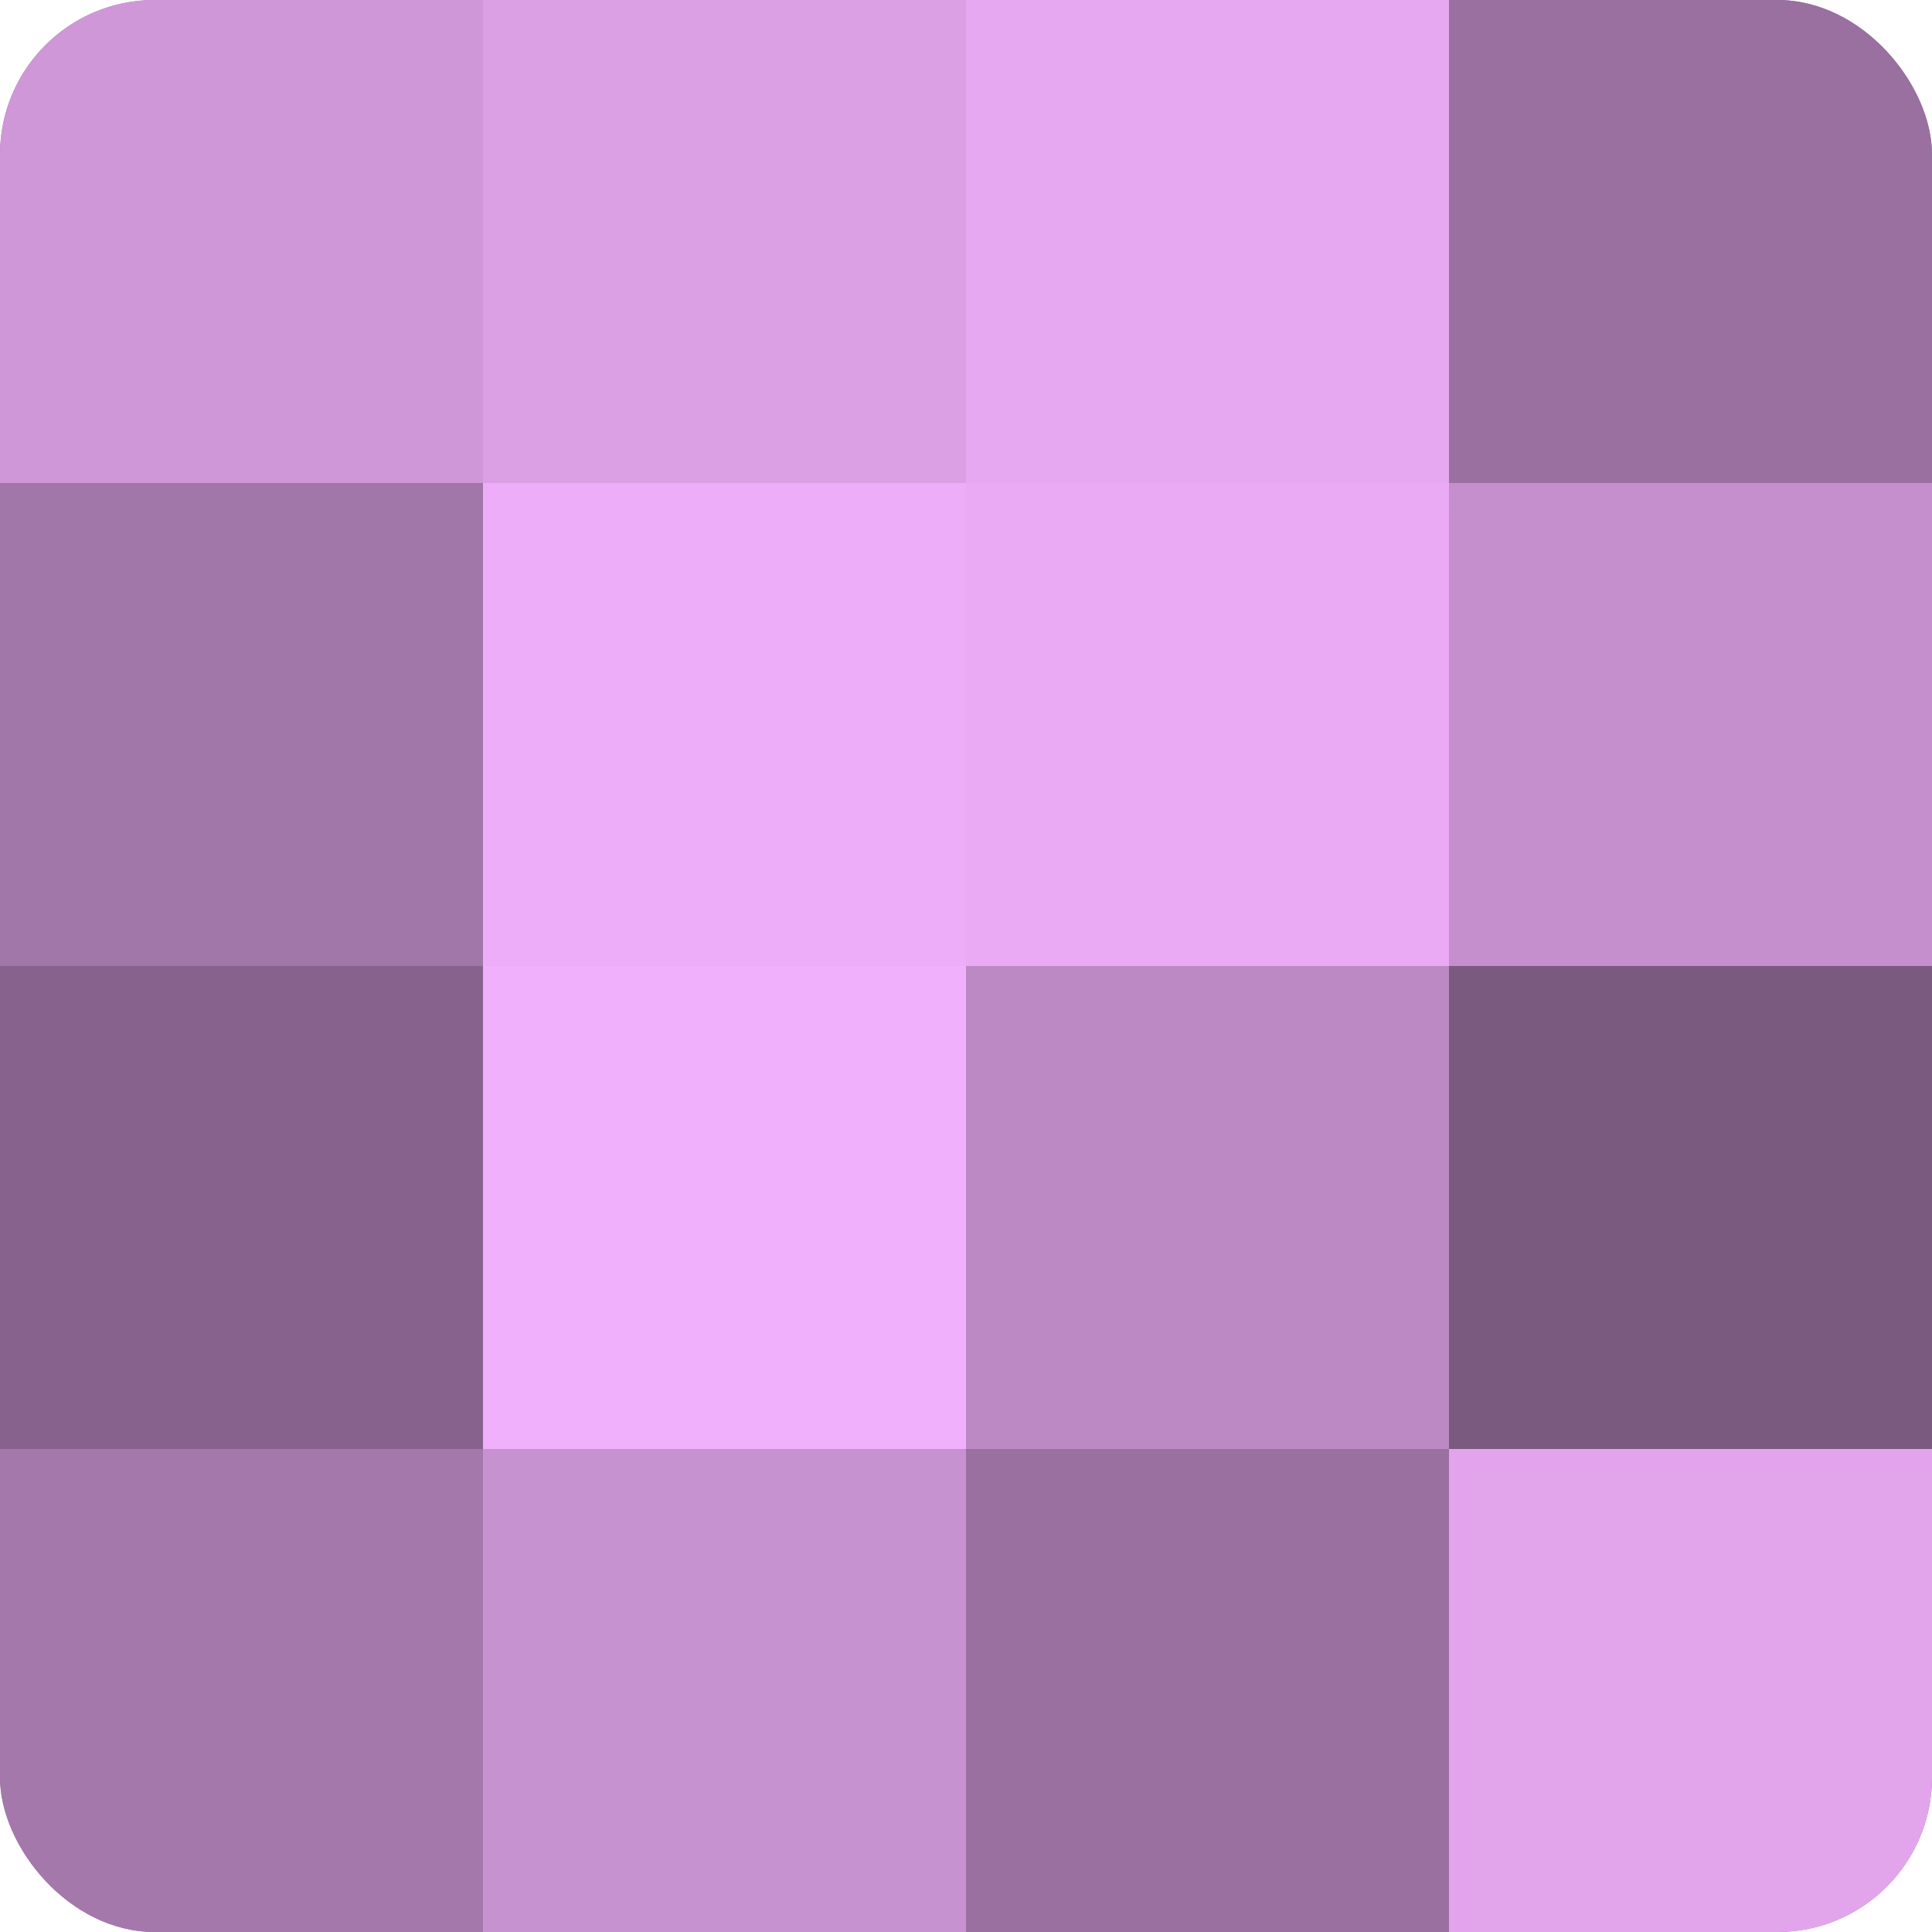
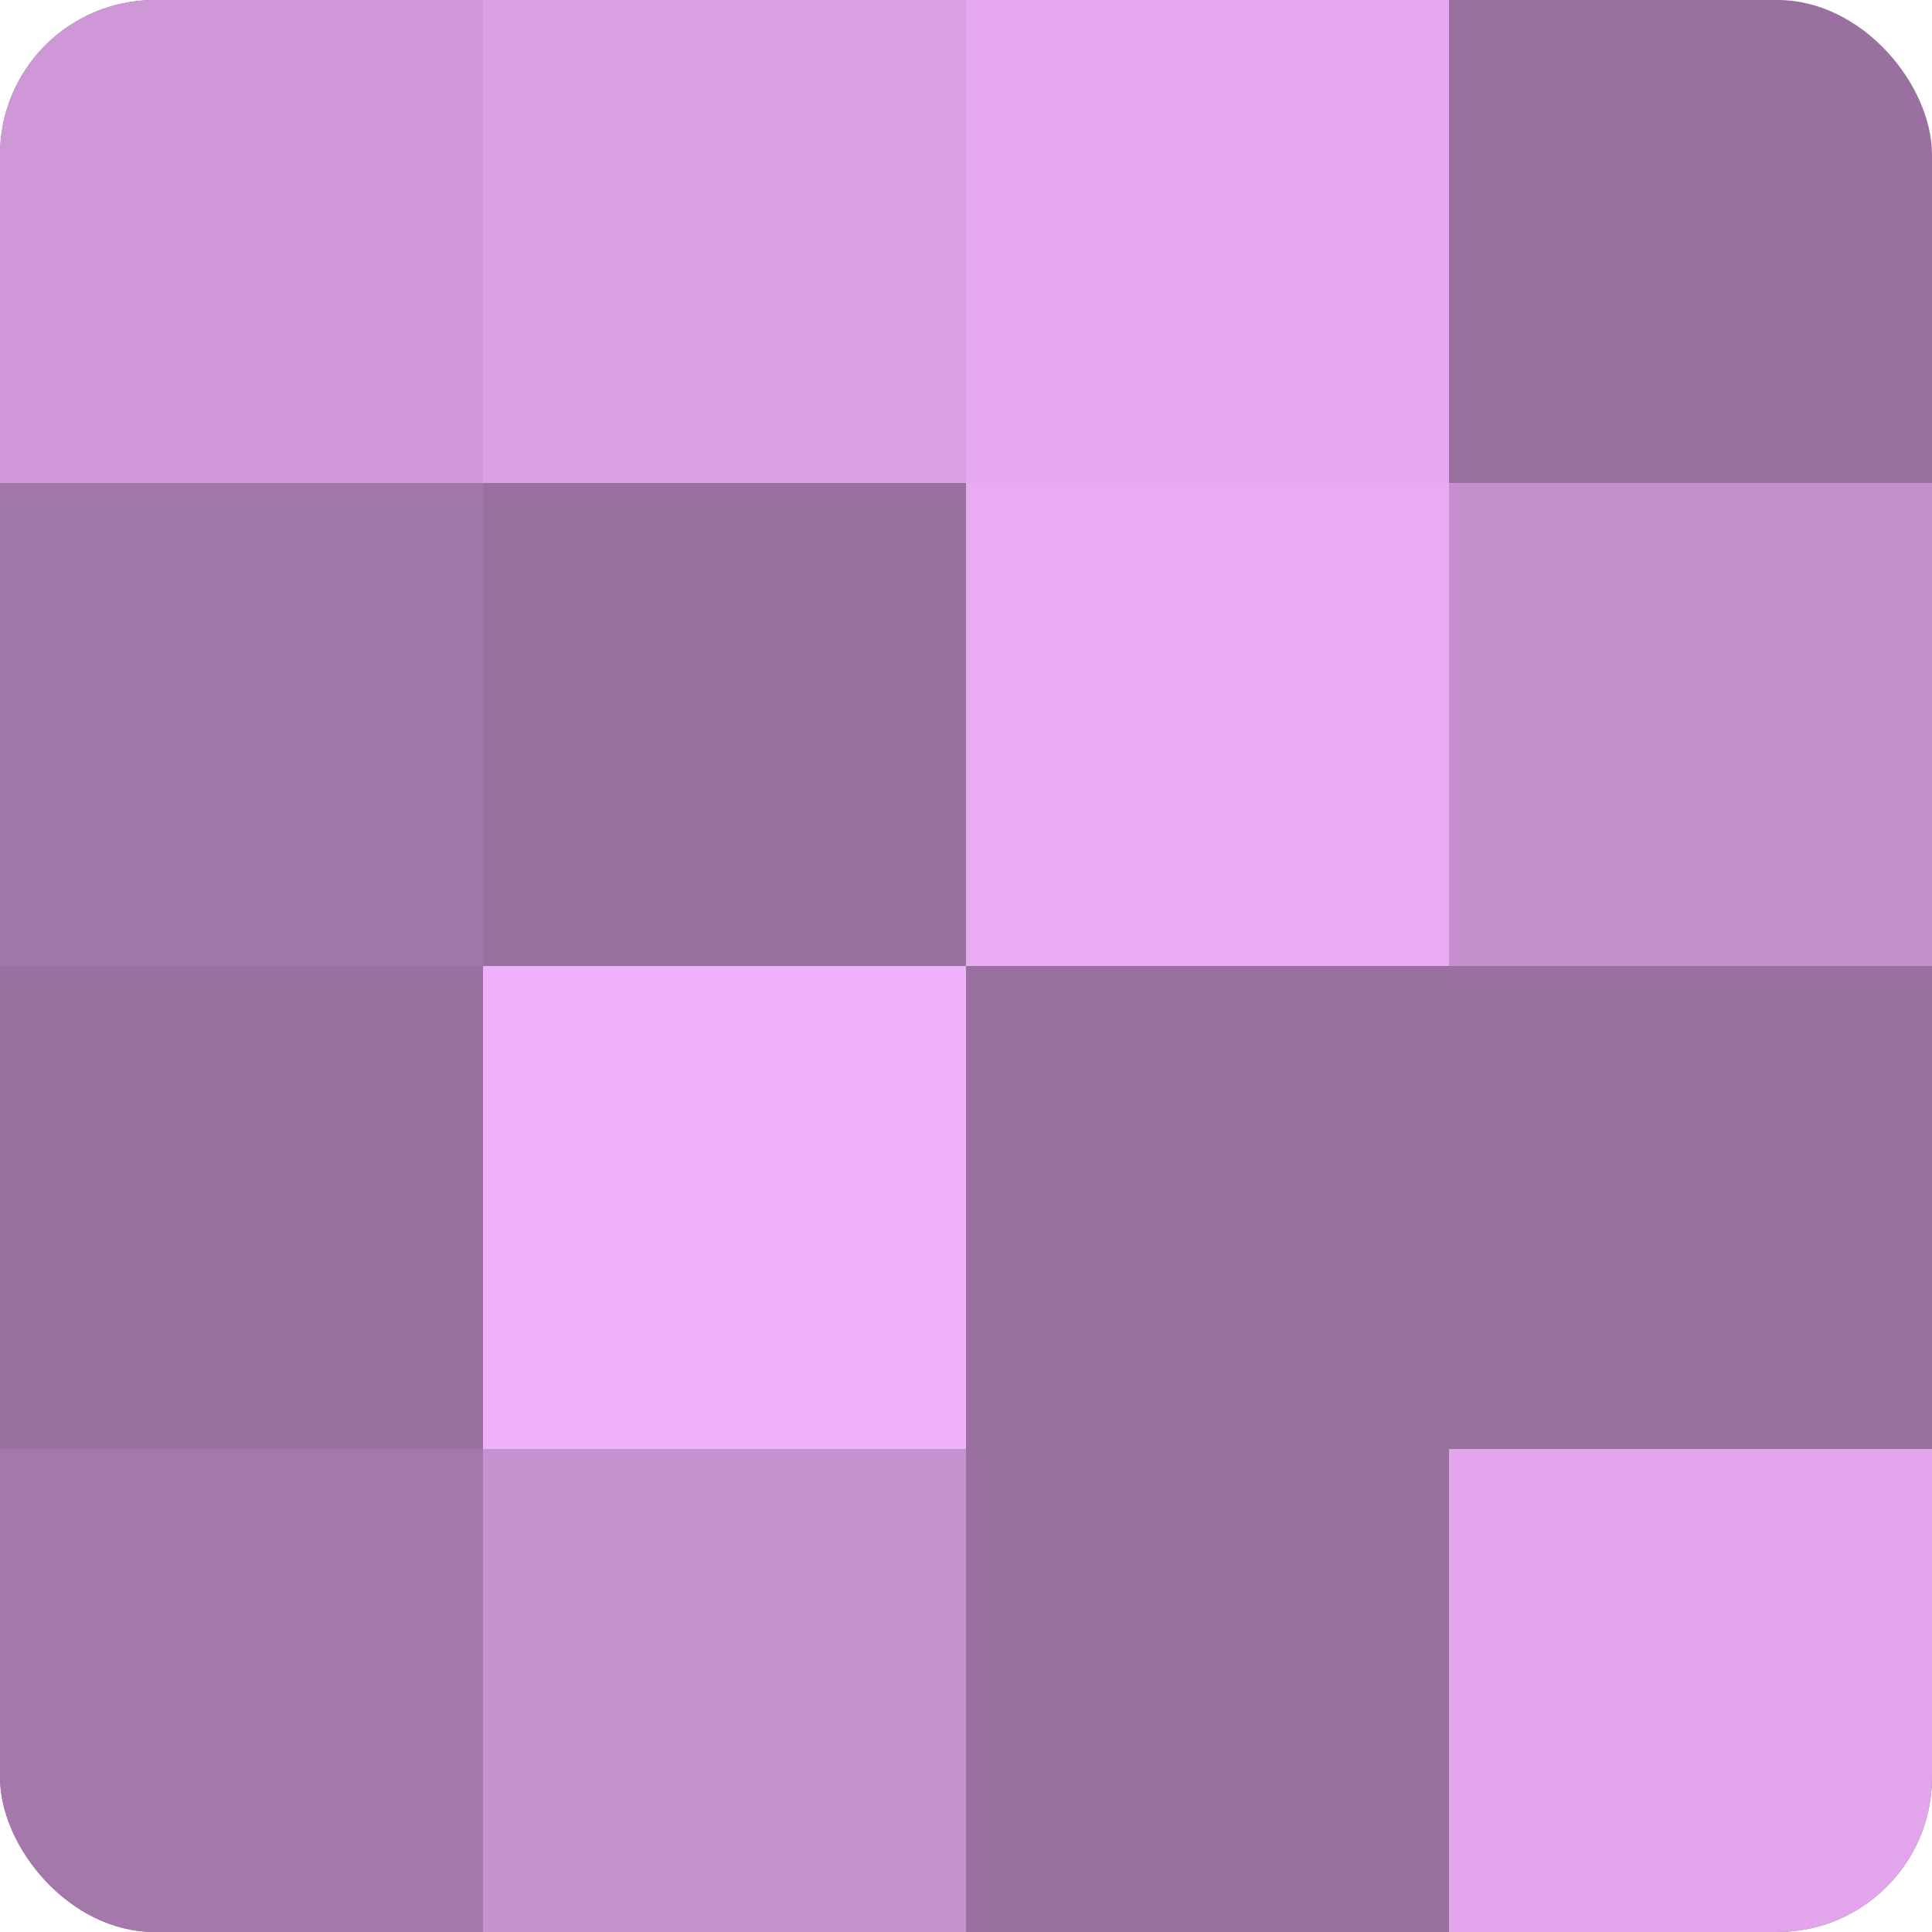
<svg xmlns="http://www.w3.org/2000/svg" width="60" height="60" viewBox="0 0 100 100" preserveAspectRatio="xMidYMid meet">
  <defs>
    <clipPath id="c" width="100" height="100">
      <rect width="100" height="100" rx="8" ry="8" />
    </clipPath>
  </defs>
  <g clip-path="url(#c)">
    <rect width="100" height="100" fill="#9970a0" />
    <rect width="25" height="25" fill="#cf97d8" />
    <rect y="25" width="25" height="25" fill="#a176a8" />
-     <rect y="50" width="25" height="25" fill="#86628c" />
    <rect y="75" width="25" height="25" fill="#a578ac" />
    <rect x="25" width="25" height="25" fill="#db9fe4" />
-     <rect x="25" y="25" width="25" height="25" fill="#eeadf8" />
    <rect x="25" y="50" width="25" height="25" fill="#f1b0fc" />
    <rect x="25" y="75" width="25" height="25" fill="#c792d0" />
    <rect x="50" width="25" height="25" fill="#e6a8f0" />
    <rect x="50" y="25" width="25" height="25" fill="#eaabf4" />
-     <rect x="50" y="50" width="25" height="25" fill="#bc89c4" />
    <rect x="50" y="75" width="25" height="25" fill="#9970a0" />
-     <rect x="75" width="25" height="25" fill="#9970a0" />
    <rect x="75" y="25" width="25" height="25" fill="#c48fcc" />
-     <rect x="75" y="50" width="25" height="25" fill="#7b5a80" />
    <rect x="75" y="75" width="25" height="25" fill="#e2a5ec" />
  </g>
</svg>